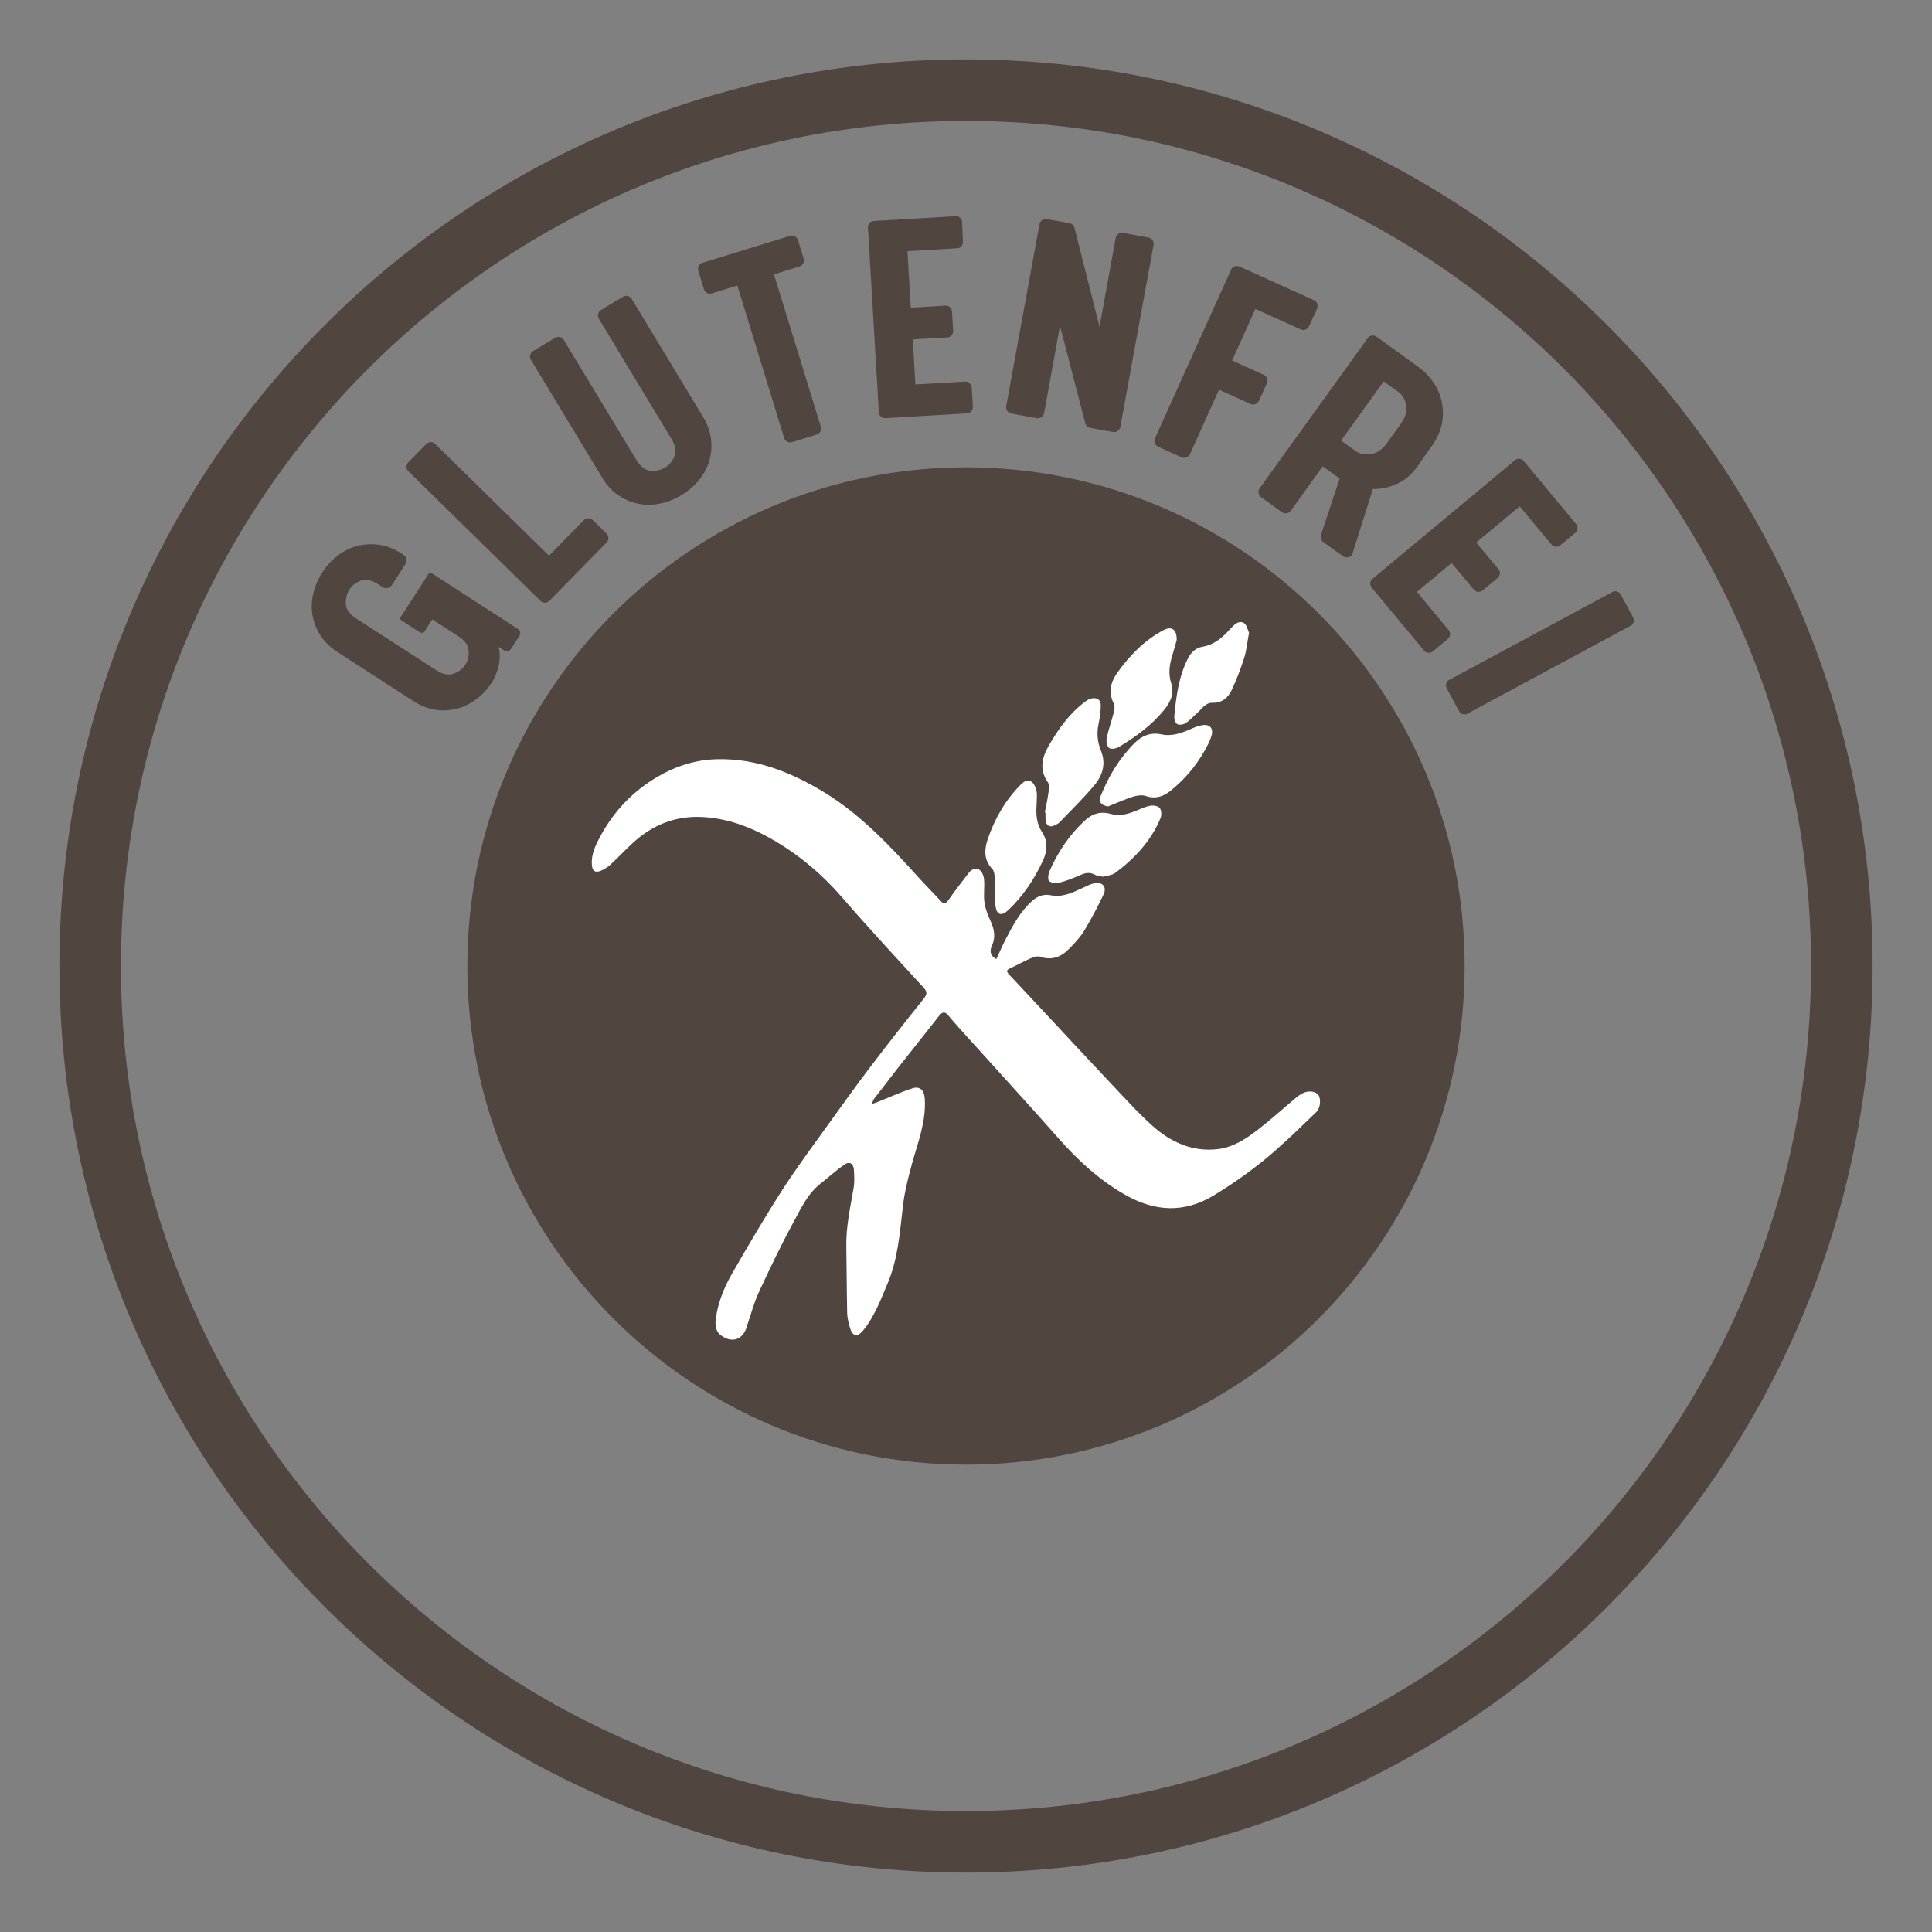
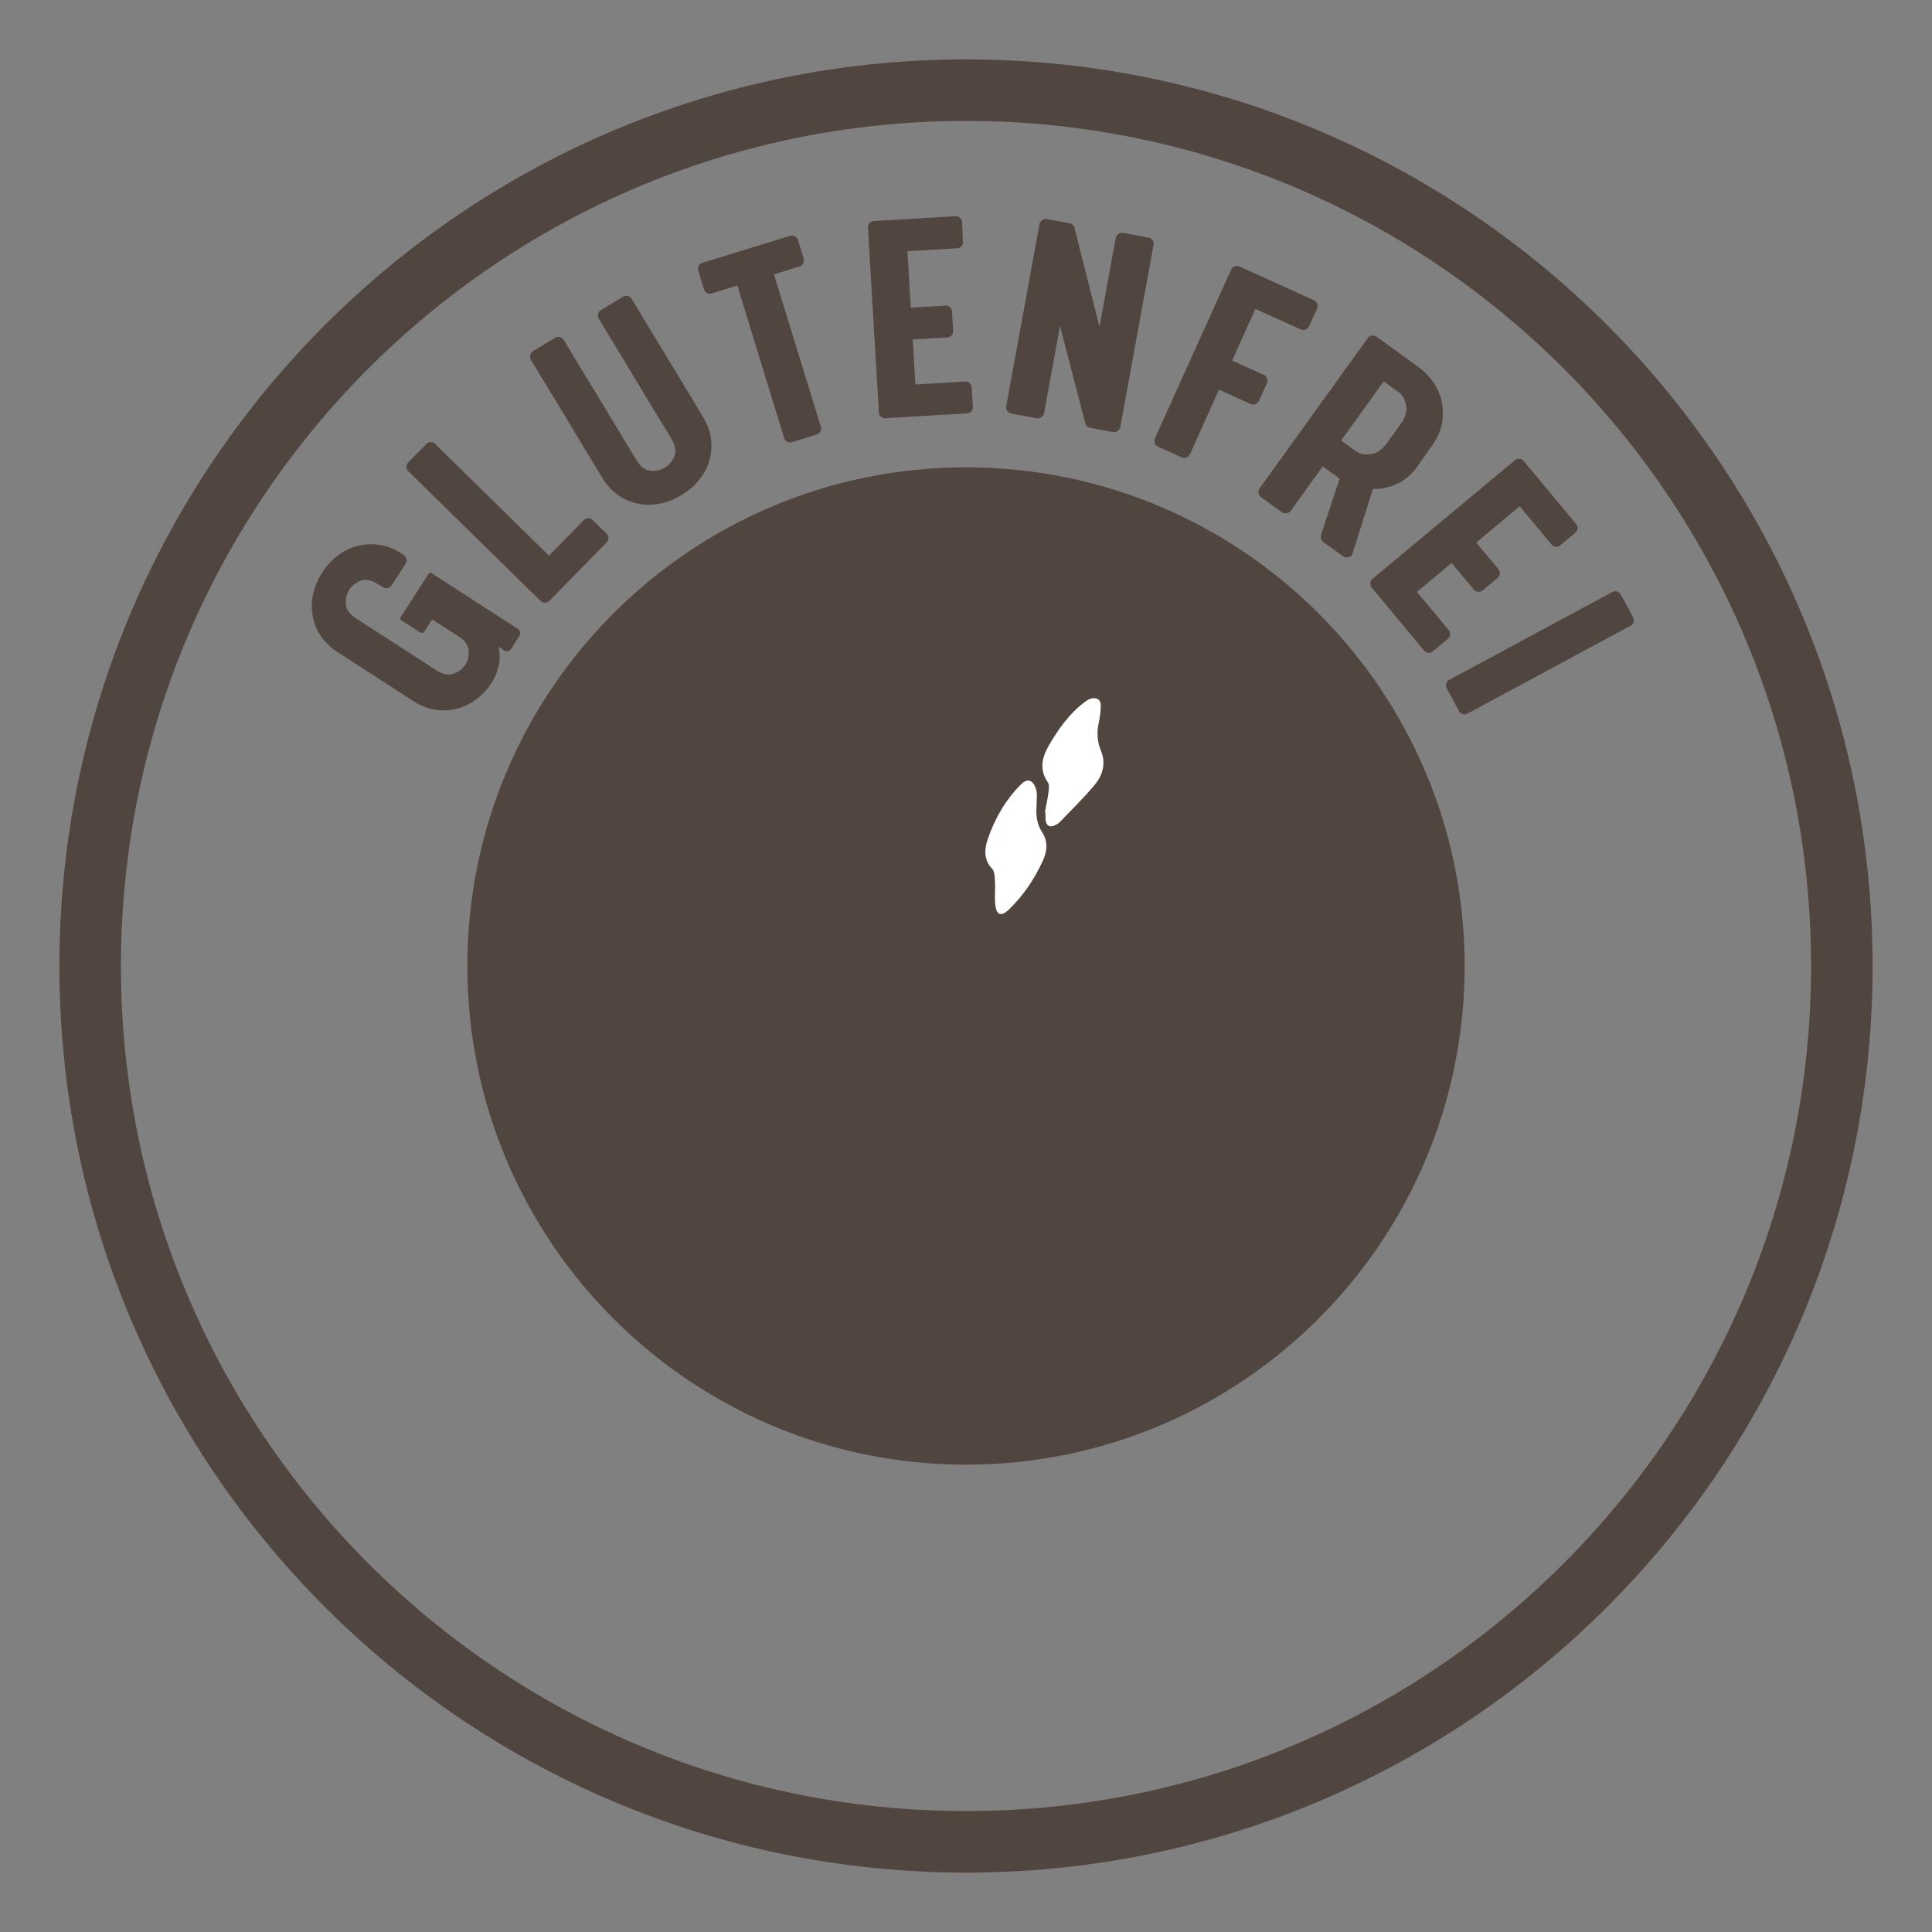
<svg xmlns="http://www.w3.org/2000/svg" version="1.1" id="Ebene_1" x="0px" y="0px" viewBox="0 0 200 200" style="enable-background:new 0 0 200 200;" xml:space="preserve">
  <rect x="0" y="0" width="200" height="200" fill="#808080" stroke="none" />
  <style type="text/css">
	.st0{display:none;}
	.st1{display:inline;fill:#514540;}
	.st2{display:inline;fill:#FFFFFF;}
	.st3{fill:#514540;}
	.st4{fill:#FFFFFF;}
</style>
  <g class="st0">
    <path class="st1" d="M100,151.62c28.51,0,51.62-23.11,51.62-51.62c0-28.51-23.11-51.62-51.62-51.62   c-28.51,0-51.62,23.11-51.62,51.62C48.38,128.51,71.49,151.62,100,151.62L100,151.62z" />
    <path class="st2" d="M74.47,75.62c0-0.5,0-0.89,0-1.33c7.76,0,15.47,0,23.24,0c0,0.42,0,0.81,0,1.32   c-1.72,0.32-3.48,0.66-5.33,1.01c4.23,12.22,8.44,24.36,12.64,36.5c0.07,0.01,0.13,0.02,0.2,0.03c4.28-12.1,8.56-24.2,12.9-36.44   c-1.13-0.23-2.19-0.45-3.26-0.65c-0.42-0.08-0.85-0.15-1.27-0.23c-1.14-0.22-1.14-0.22-0.93-1.52c4.23,0,8.47,0,12.7,0   c0.29,1.26,0.28,1.28-0.9,1.59c-0.95,0.25-1.89,0.54-2.84,0.74c-0.55,0.12-0.8,0.41-0.98,0.93c-4.55,12.62-9.11,25.24-13.67,37.86   c-1.56,4.32-3.13,8.64-4.66,12.97c-0.21,0.59-0.48,0.82-1.12,0.78c-0.92-0.06-1.84-0.06-2.76,0c-0.63,0.04-0.91-0.19-1.12-0.78   c-1.36-3.94-2.76-7.86-4.15-11.79c-4.63-13.08-9.25-26.17-13.9-39.24c-0.12-0.35-0.55-0.72-0.92-0.82   C77.1,76.19,75.8,75.93,74.47,75.62L74.47,75.62z" />
    <path class="st1" d="M67.79,44.78l-8.81-10.13c-0.12-0.13-0.26-0.23-0.42-0.28c-0.16-0.05-0.31-0.04-0.47,0.05l-2.3,1.25   c-0.16,0.08-0.26,0.21-0.32,0.38c-0.06,0.17-0.04,0.33,0.04,0.49L68.5,51.33c0.12,0.13,0.26,0.23,0.42,0.28   c0.15,0.05,0.31,0.04,0.46-0.05l3.25-1.78c0.15-0.08,0.25-0.21,0.29-0.37c0.04-0.16,0.03-0.33-0.01-0.5L67.5,30   c-0.08-0.15-0.21-0.25-0.39-0.3c-0.17-0.04-0.34-0.02-0.49,0.06l-2.3,1.25c-0.16,0.08-0.25,0.21-0.29,0.37   c-0.04,0.16-0.04,0.33,0.01,0.5L67.79,44.78L67.79,44.78z M79.28,45.95c0.05,0.17,0.16,0.29,0.32,0.37   c0.16,0.08,0.33,0.09,0.5,0.04l8.1-2.49c0.17-0.05,0.29-0.16,0.37-0.32c0.08-0.16,0.09-0.33,0.04-0.5l-0.58-1.9   c-0.05-0.17-0.16-0.3-0.31-0.39c-0.15-0.09-0.32-0.11-0.49-0.06l-4.94,1.51l-1.37-4.46l3.45-1.06c0.17-0.05,0.29-0.16,0.37-0.32   c0.08-0.16,0.09-0.33,0.04-0.5l-0.58-1.9c-0.05-0.17-0.16-0.3-0.31-0.39c-0.15-0.09-0.32-0.11-0.49-0.06l-3.45,1.06l-1.72-5.6   l4.94-1.51c0.17-0.05,0.29-0.16,0.37-0.32c0.08-0.16,0.09-0.33,0.04-0.5L83,24.76c-0.05-0.17-0.16-0.3-0.31-0.39   c-0.15-0.09-0.32-0.11-0.49-0.06l-8.1,2.49c-0.17,0.05-0.3,0.16-0.39,0.31c-0.09,0.16-0.11,0.32-0.06,0.49L79.28,45.95L79.28,45.95   z M103.34,41.91l-0.48-10.42c-0.02-0.04-0.05-0.09-0.09-0.13c-0.04-0.04-0.07-0.06-0.12-0.06l-5.32,0.25   c-0.18,0.01-0.26,0.09-0.25,0.24l0.11,2.35c0.02,0.07,0.07,0.13,0.13,0.19c0.06,0.06,0.11,0.09,0.15,0.09l1.55-0.07l0.15,3.21   c0.04,0.79-0.16,1.37-0.58,1.73c-0.43,0.36-0.89,0.56-1.4,0.58c-0.51,0.02-0.99-0.12-1.46-0.45c-0.47-0.32-0.72-0.88-0.76-1.67   l-0.46-9.89c-0.04-0.79,0.16-1.37,0.6-1.72c0.44-0.35,0.91-0.54,1.42-0.56c0.51-0.02,0.99,0.12,1.45,0.43   c0.46,0.31,0.7,0.86,0.74,1.66l0.03,0.6c0.01,0.18,0.08,0.33,0.22,0.45c0.14,0.13,0.3,0.19,0.47,0.18l2.65-0.12   c0.18-0.01,0.33-0.08,0.45-0.22c0.13-0.14,0.19-0.3,0.18-0.47l-0.02-0.36c-0.04-0.82-0.23-1.56-0.57-2.24   c-0.34-0.68-0.79-1.27-1.36-1.76c-0.56-0.49-1.22-0.87-1.97-1.12c-0.75-0.25-1.56-0.36-2.42-0.32c-0.88,0.04-1.69,0.22-2.43,0.54   c-0.74,0.32-1.36,0.75-1.88,1.3c-0.52,0.54-0.91,1.17-1.17,1.88c-0.27,0.71-0.38,1.47-0.34,2.29l0.44,9.46   c0.04,0.82,0.22,1.56,0.55,2.24c0.33,0.68,0.78,1.27,1.34,1.76c0.56,0.49,1.23,0.87,1.99,1.12c0.76,0.25,1.59,0.36,2.47,0.32   c0.51-0.02,1.08-0.16,1.7-0.41c0.63-0.25,1.17-0.64,1.64-1.17l0.03,0.73c0,0.11,0.06,0.21,0.16,0.31c0.1,0.09,0.21,0.14,0.32,0.13   l1.69-0.08c0.13-0.01,0.25-0.06,0.34-0.16c0.09-0.1,0.14-0.21,0.13-0.32L103.34,41.91L103.34,41.91z M115.72,38.98l-3.21-0.81   l3.6-7.49L115.72,38.98L115.72,38.98z M115.88,23.99c-0.17-0.04-0.33-0.02-0.46,0.07c-0.14,0.09-0.25,0.22-0.33,0.38l-8.87,17.57   c-0.04,0.17-0.02,0.33,0.08,0.48c0.1,0.15,0.23,0.25,0.4,0.29l2.54,0.64c0.17,0.04,0.32,0.02,0.46-0.07   c0.14-0.09,0.25-0.22,0.33-0.38l0.9-1.82l4.75,1.2l-0.07,2.03c0,0.18,0.04,0.35,0.12,0.49c0.08,0.14,0.2,0.24,0.37,0.28l2.54,0.64   c0.17,0.04,0.34,0.02,0.49-0.06c0.16-0.08,0.26-0.21,0.3-0.38l0.53-19.67c0-0.18-0.04-0.35-0.12-0.49   c-0.08-0.14-0.2-0.24-0.37-0.28L115.88,23.99L115.88,23.99z M134.34,30.91c0.02-0.14,0.01-0.28-0.04-0.42   c-0.05-0.14-0.15-0.25-0.31-0.33l-2.08-1.1c-0.16-0.08-0.32-0.1-0.49-0.06c-0.17,0.05-0.3,0.15-0.38,0.3l-8.98,16.98   c-0.08,0.16-0.09,0.32-0.03,0.49c0.06,0.17,0.17,0.29,0.32,0.38l2.34,1.24c0.16,0.08,0.32,0.1,0.49,0.06   c0.17-0.05,0.3-0.15,0.38-0.3l4.3-8.14l-0.53,10.28c-0.02,0.14-0.01,0.28,0.04,0.42c0.05,0.14,0.15,0.25,0.31,0.33l2.08,1.1   c0.16,0.08,0.32,0.1,0.49,0.06c0.17-0.05,0.3-0.15,0.38-0.3l8.98-16.98c0.08-0.16,0.09-0.32,0.03-0.49   c-0.06-0.17-0.17-0.3-0.32-0.38l-2.34-1.24c-0.16-0.08-0.32-0.1-0.49-0.06c-0.17,0.05-0.3,0.15-0.38,0.3l-4.38,8.28L134.34,30.91   L134.34,30.91z" />
    <path class="st1" d="M193.85,100c0-51.83-42.02-93.85-93.85-93.85C48.17,6.15,6.15,48.17,6.15,100c0,51.83,42.02,93.85,93.85,93.85   C151.83,193.85,193.85,151.83,193.85,100L193.85,100z M187.48,100c0,48.32-39.17,87.48-87.48,87.48   c-48.32,0-87.48-39.17-87.48-87.48c0-48.32,39.17-87.48,87.48-87.48C148.32,12.52,187.48,51.68,187.48,100L187.48,100z" />
  </g>
  <g class="st0">
    <path class="st1" d="M49.7,71.22c0.08-0.16,0.08-0.32,0.01-0.49c-0.07-0.17-0.18-0.29-0.34-0.36l-1.78-0.85   c-0.16-0.08-0.32-0.09-0.49-0.04c-0.17,0.05-0.29,0.16-0.37,0.32l-2.21,4.64l-14.84-7.08c-0.16-0.08-0.32-0.08-0.49-0.01   c-0.17,0.07-0.29,0.18-0.36,0.34l-1.13,2.38c-0.08,0.16-0.09,0.32-0.03,0.49c0.05,0.17,0.16,0.29,0.32,0.37l17.25,8.23   c0.16,0.08,0.32,0.08,0.49,0.01c0.17-0.07,0.29-0.18,0.36-0.34L49.7,71.22L49.7,71.22z M51.86,58.51l-2.12,2.53l-5.16-6.47   L51.86,58.51L51.86,58.51z M38.5,51.88c-0.11,0.14-0.16,0.28-0.14,0.44c0.02,0.16,0.09,0.32,0.19,0.46l11.9,15.55   c0.14,0.11,0.29,0.16,0.47,0.13c0.18-0.02,0.32-0.1,0.43-0.24l1.67-2c0.11-0.13,0.16-0.28,0.14-0.44   c-0.02-0.16-0.09-0.32-0.19-0.46l-1.24-1.6L54.87,60l1.79,0.94c0.16,0.08,0.33,0.12,0.49,0.11c0.16-0.01,0.3-0.08,0.41-0.21l1.67-2   c0.11-0.13,0.17-0.29,0.16-0.47c-0.01-0.18-0.08-0.32-0.21-0.44l-17.4-8.99c-0.16-0.08-0.33-0.12-0.49-0.11   c-0.16,0.01-0.3,0.08-0.41,0.21L38.5,51.88L38.5,51.88z M67.99,51.33c0.16,0.1,0.31,0.18,0.46,0.22c0.15,0.04,0.3,0.01,0.44-0.09   l2.38-1.71c0.14-0.1,0.23-0.24,0.27-0.42c0.04-0.17,0-0.33-0.1-0.48l-9.83-6.53l-1.57-8.81c-0.1-0.14-0.24-0.22-0.42-0.25   c-0.18-0.02-0.34,0.02-0.48,0.12l-2.46,1.77c-0.14,0.1-0.22,0.23-0.23,0.39c-0.01,0.16,0.01,0.32,0.06,0.51l1.57,8.81l-4.7-6.56   c-0.1-0.14-0.24-0.22-0.42-0.25c-0.18-0.02-0.34,0.02-0.48,0.12l-2.14,1.54c-0.14,0.1-0.23,0.24-0.27,0.42   c-0.04,0.18,0,0.33,0.1,0.48l11.14,15.53c0.1,0.14,0.24,0.23,0.42,0.25c0.18,0.02,0.34-0.02,0.48-0.12l2.14-1.54   c0.14-0.1,0.23-0.24,0.27-0.42c0.04-0.17,0-0.33-0.1-0.48l-1.63-2.28l-0.84-4.22L67.99,51.33L67.99,51.33z M76.26,46.92   c0.06,0.16,0.18,0.28,0.35,0.34c0.17,0.06,0.33,0.06,0.5,0l2.45-0.97c0.16-0.06,0.28-0.18,0.36-0.34c0.08-0.16,0.08-0.32,0.02-0.49   l-6.05-15.29l2.57-1.02c0.16-0.06,0.28-0.18,0.34-0.35c0.06-0.17,0.06-0.33,0-0.5l-0.73-1.84c-0.06-0.16-0.18-0.28-0.34-0.36   c-0.16-0.08-0.32-0.08-0.49-0.02l-8.82,3.49c-0.16,0.06-0.28,0.18-0.34,0.35c-0.06,0.17-0.06,0.33,0,0.5l0.73,1.84   c0.06,0.16,0.18,0.28,0.34,0.36c0.16,0.08,0.32,0.08,0.49,0.02l2.57-1.02L76.26,46.92L76.26,46.92z M89.28,40.01   c-0.49-0.26-0.79-0.8-0.9-1.6l-1.34-9.73c-0.11-0.8,0.03-1.4,0.43-1.79c0.4-0.39,0.85-0.62,1.35-0.69c0.5-0.07,1,0.03,1.49,0.29   c0.49,0.26,0.79,0.8,0.9,1.6l1.34,9.73c0.11,0.81-0.03,1.4-0.43,1.79c-0.4,0.39-0.85,0.62-1.35,0.69   C90.27,40.37,89.77,40.27,89.28,40.01L89.28,40.01z M86.01,23.7c-0.7,0.39-1.28,0.87-1.74,1.46c-0.46,0.59-0.79,1.24-0.99,1.97   c-0.2,0.73-0.24,1.49-0.13,2.3l1.29,9.33c0.11,0.81,0.36,1.53,0.75,2.17c0.39,0.65,0.88,1.19,1.49,1.62   c0.6,0.44,1.29,0.75,2.07,0.93c0.78,0.18,1.6,0.21,2.47,0.09c0.87-0.12,1.66-0.37,2.36-0.76c0.7-0.38,1.28-0.87,1.74-1.46   c0.46-0.58,0.79-1.24,0.99-1.97c0.2-0.73,0.24-1.49,0.13-2.3l-1.29-9.33c-0.11-0.8-0.36-1.53-0.75-2.17   c-0.39-0.64-0.88-1.19-1.49-1.62c-0.6-0.44-1.3-0.75-2.07-0.93c-0.78-0.18-1.6-0.21-2.47-0.09C87.5,23.06,86.72,23.31,86.01,23.7   L86.01,23.7z M101.03,39.71c0.29,0.77,0.69,1.41,1.23,1.93c0.53,0.52,1.14,0.91,1.82,1.18c0.68,0.27,1.38,0.44,2.1,0.51   c0.76,0.08,1.52,0.06,2.28-0.07c0.75-0.12,1.43-0.38,2.05-0.77c0.61-0.39,1.13-0.93,1.56-1.63c0.42-0.7,0.69-1.58,0.8-2.65   c0.09-0.92,0.03-1.71-0.19-2.37c-0.22-0.66-0.54-1.25-0.95-1.75c-0.41-0.51-0.89-0.95-1.42-1.32c-0.54-0.37-1.06-0.72-1.58-1.04   c-0.43-0.29-0.85-0.56-1.24-0.82c-0.39-0.26-0.73-0.54-1.02-0.85c-0.29-0.31-0.51-0.64-0.66-1.01c-0.15-0.37-0.2-0.79-0.15-1.27   c0.05-0.52,0.22-0.99,0.51-1.41c0.28-0.41,0.78-0.58,1.48-0.51c0.35,0.04,0.63,0.14,0.85,0.3c0.21,0.17,0.38,0.37,0.48,0.61   c0.11,0.24,0.18,0.5,0.22,0.78c0.04,0.28,0.05,0.55,0.05,0.82c0,0.18,0.06,0.33,0.17,0.46c0.11,0.13,0.25,0.21,0.42,0.23l2.62,0.27   c0.17,0.02,0.34-0.03,0.49-0.13c0.15-0.11,0.24-0.25,0.26-0.42c0.02-0.46-0.01-1.02-0.09-1.68c-0.09-0.66-0.31-1.31-0.66-1.94   c-0.36-0.63-0.88-1.19-1.57-1.67c-0.69-0.48-1.64-0.78-2.84-0.9c-1.22-0.13-2.23-0.05-3.02,0.22c-0.79,0.27-1.42,0.66-1.89,1.16   c-0.47,0.5-0.81,1.08-1.02,1.72c-0.21,0.64-0.35,1.28-0.41,1.91c-0.1,0.94-0.02,1.76,0.23,2.46c0.25,0.7,0.6,1.32,1.05,1.86   c0.45,0.54,0.97,1.02,1.56,1.42c0.59,0.4,1.16,0.79,1.72,1.15c0.87,0.53,1.55,1.06,2.04,1.6c0.49,0.54,0.69,1.23,0.6,2.08   c-0.01,0.07-0.03,0.21-0.08,0.44c-0.05,0.23-0.14,0.46-0.29,0.7c-0.15,0.24-0.37,0.44-0.66,0.6c-0.29,0.16-0.69,0.21-1.19,0.16   c-0.52-0.05-0.93-0.17-1.21-0.36c-0.28-0.18-0.48-0.41-0.61-0.68c-0.13-0.27-0.2-0.55-0.21-0.85c-0.01-0.3-0.01-0.58,0.02-0.84   c0-0.18-0.06-0.33-0.17-0.46c-0.11-0.13-0.25-0.21-0.42-0.23l-2.62-0.27c-0.18-0.02-0.34,0.03-0.49,0.13   c-0.15,0.11-0.24,0.25-0.26,0.42C100.64,38.02,100.75,38.94,101.03,39.71L101.03,39.71z M115.15,44.06   c-0.06,0.17-0.05,0.33,0.04,0.49c0.08,0.16,0.21,0.27,0.37,0.33l7.94,2.86c0.16,0.06,0.33,0.05,0.49-0.04   c0.16-0.08,0.27-0.21,0.33-0.37l0.67-1.86c0.06-0.17,0.05-0.33-0.01-0.5c-0.07-0.16-0.19-0.28-0.35-0.34l-4.84-1.74l1.57-4.37   l3.38,1.22c0.16,0.06,0.33,0.05,0.49-0.04c0.16-0.08,0.27-0.21,0.33-0.37l0.67-1.86c0.06-0.17,0.05-0.33-0.01-0.5   c-0.07-0.16-0.19-0.28-0.35-0.34l-3.38-1.22l1.98-5.49l4.84,1.74c0.17,0.06,0.33,0.05,0.49-0.04c0.16-0.08,0.27-0.21,0.33-0.37   l0.67-1.86c0.06-0.17,0.05-0.33-0.01-0.5c-0.07-0.16-0.19-0.28-0.35-0.34l-7.94-2.86c-0.17-0.06-0.33-0.05-0.5,0.01   c-0.16,0.07-0.28,0.19-0.34,0.35L115.15,44.06L115.15,44.06z M134.75,45.04l2.97,2.02c0.15,0.1,0.3,0.13,0.48,0.09   c0.17-0.04,0.31-0.13,0.41-0.28l1.11-1.64c0.1-0.15,0.13-0.31,0.11-0.48c-0.03-0.18-0.11-0.31-0.26-0.41l-2.97-2.02l3.27-4.83   l4.25,2.89c0.15,0.1,0.3,0.13,0.48,0.09c0.17-0.04,0.31-0.13,0.41-0.28l1.11-1.64c0.1-0.15,0.13-0.31,0.11-0.48   c-0.03-0.18-0.11-0.31-0.26-0.41l-6.98-4.74c-0.15-0.1-0.31-0.13-0.48-0.11c-0.18,0.03-0.31,0.11-0.41,0.26l-10.73,15.81   c-0.1,0.15-0.13,0.31-0.09,0.48c0.04,0.17,0.13,0.31,0.28,0.41l2.18,1.48c0.15,0.1,0.31,0.14,0.48,0.11   c0.18-0.03,0.31-0.11,0.41-0.26L134.75,45.04L134.75,45.04z M155.51,54.38c0.66-0.64,1.13-1.34,1.4-2.08   c0.27-0.74,0.4-1.48,0.37-2.22c-0.03-0.74-0.2-1.45-0.52-2.14c-0.32-0.69-0.74-1.31-1.28-1.86l-3.66-3.75   c-0.12-0.13-0.27-0.19-0.45-0.2c-0.18-0.01-0.32,0.04-0.43,0.15l-13.71,13.36c-0.11,0.11-0.17,0.25-0.17,0.44   c0,0.19,0.06,0.34,0.18,0.47l1.84,1.89c0.12,0.13,0.28,0.19,0.46,0.19c0.19,0,0.33-0.05,0.44-0.16l4.06-3.95l1.49,1.53l-2.82,5.23   c-0.06,0.15-0.11,0.31-0.13,0.48c-0.03,0.16,0.03,0.31,0.17,0.46l1.72,1.77c0.12,0.13,0.28,0.19,0.48,0.2   c0.19,0.01,0.35-0.04,0.46-0.15l3.3-6.34c0.84,0.17,1.68,0.14,2.54-0.08c0.86-0.22,1.66-0.69,2.4-1.41L155.51,54.38L155.51,54.38z    M151.76,46.99l1.31,1.35c0.35,0.36,0.53,0.85,0.54,1.47c0.01,0.62-0.29,1.22-0.89,1.81l-1.72,1.68c-0.6,0.58-1.21,0.87-1.84,0.85   c-0.63-0.02-1.12-0.21-1.47-0.57l-1.31-1.35L151.76,46.99L151.76,46.99z M147.28,66.68c-0.15,0.09-0.25,0.22-0.29,0.39   c-0.04,0.17-0.01,0.34,0.07,0.49l4.21,7.31c0.09,0.15,0.22,0.25,0.39,0.29c0.17,0.04,0.34,0.01,0.49-0.07l1.71-0.99   c0.15-0.09,0.25-0.22,0.31-0.39c0.05-0.17,0.04-0.33-0.05-0.48l-2.57-4.45l4.02-2.32l1.79,3.11c0.09,0.15,0.22,0.25,0.39,0.29   c0.17,0.04,0.34,0.01,0.49-0.07l1.71-0.99c0.15-0.09,0.25-0.22,0.31-0.39c0.05-0.17,0.04-0.33-0.05-0.48l-1.79-3.11l5.05-2.91   l2.57,4.45c0.09,0.15,0.22,0.25,0.39,0.29c0.17,0.04,0.34,0.01,0.49-0.07l1.71-0.99c0.15-0.09,0.25-0.22,0.31-0.39   c0.05-0.17,0.04-0.33-0.05-0.48l-4.22-7.31c-0.09-0.15-0.22-0.25-0.39-0.31c-0.17-0.05-0.33-0.04-0.48,0.05L147.28,66.68   L147.28,66.68z M172.78,75.79c0.17-0.06,0.29-0.17,0.36-0.33c0.07-0.16,0.08-0.33,0.02-0.5l-0.85-2.49   c-0.06-0.17-0.16-0.29-0.32-0.38c-0.16-0.09-0.32-0.1-0.48-0.04l-18.09,6.17c-0.17,0.06-0.29,0.17-0.36,0.33   c-0.07,0.16-0.08,0.33-0.02,0.49l0.85,2.49c0.06,0.17,0.16,0.29,0.32,0.38c0.16,0.09,0.32,0.1,0.48,0.04L172.78,75.79L172.78,75.79   z" />
    <path class="st1" d="M193.85,100c0-51.83-42.02-93.85-93.85-93.85C48.17,6.15,6.15,48.17,6.15,100s42.02,93.85,93.85,93.85   C151.83,193.85,193.85,151.83,193.85,100L193.85,100z M186.95,90.55l-66.08,17.71c-0.06-6.33-0.84-12.63-2.41-18.77l-4.2-16.39   c-0.58-2.26-0.11-4.61,1.05-6.64c0.33-0.58,0.5-1.25,0.45-1.98c-0.12-1.88-1.78-3.29-3.66-3.29H86.99c-1.88,0-3.54,1.41-3.66,3.29   c-0.05,0.72,0.12,1.4,0.45,1.98c1.16,2.03,1.63,4.38,1.05,6.64l-4.2,16.39c-1.63,6.36-2.45,12.9-2.45,19.46v10.75l-58.18,15.59   c-4.77-10.8-7.47-22.72-7.47-35.29c0-48.32,39.17-87.48,87.48-87.48C145.12,12.52,182.24,46.68,186.95,90.55L186.95,90.55z    M114.26,142.26c0,2.07-1.68,3.75-3.75,3.75H88.58c-2.07,0-3.75-1.68-3.75-3.75v-17.07l29.44-7.89V142.26L114.26,142.26z    M84.83,117.92v-8.96c0-2.51,0.16-5.02,0.43-7.52c0.34,0.23,0.68,0.48,1.05,0.77c1.6,1.23,3.6,2.76,7.38,2.76   c3.78,0,5.77-1.53,7.38-2.76c1.36-1.04,2.26-1.73,4.34-1.73c2.09,0,2.98,0.69,4.34,1.73c1.11,0.85,2.43,1.84,4.38,2.37   c0.09,1.46,0.14,2.92,0.14,4.38v1.07L84.83,117.92L84.83,117.92z M187.37,97.72c0.02,0.77,0.12,1.51,0.12,2.28   c0,48.32-39.17,87.48-87.48,87.48c-33.2,0-62.08-18.5-76.9-45.75l55.08-14.76v15.28c0,5.75,4.66,10.4,10.4,10.4h21.94   c5.75,0,10.4-4.66,10.4-10.4v-26.74L187.37,97.72L187.37,97.72z" />
  </g>
  <g>
    <path class="st3" d="M100,151.62c28.51,0,51.62-23.11,51.62-51.62c0-28.51-23.11-51.62-51.62-51.62   c-28.51,0-51.62,23.11-51.62,51.62C48.38,128.51,71.49,151.62,100,151.62L100,151.62z" />
-     <path class="st4" d="M103.14,99.28c0.33-0.7,0.62-1.38,0.96-2.04c0.75-1.45,1.52-2.88,2.76-3.99c0.56-0.5,1.21-0.71,1.87-0.58   c1.24,0.25,2.28-0.25,3.34-0.75c0.4-0.19,0.82-0.41,1.25-0.49c0.82-0.15,1.28,0.39,0.92,1.16c-0.61,1.3-1.29,2.57-2.03,3.8   c-0.41,0.67-0.97,1.25-1.52,1.81c-0.83,0.87-1.81,1.25-3.01,0.84c-0.28-0.1-0.68,0.03-0.98,0.16c-0.68,0.29-1.32,0.66-1.99,0.97   c-0.57,0.26-0.6,0.34-0.15,0.82c1.26,1.35,2.53,2.7,3.79,4.05c2.13,2.28,4.24,4.57,6.38,6.83c1.5,1.58,2.96,3.22,4.57,4.67   c1.9,1.71,4.16,2.72,6.75,2.42c1.57-0.18,2.93-1.05,4.17-2.02c1.37-1.06,2.66-2.23,3.99-3.34c0.2-0.17,0.43-0.32,0.67-0.44   c0.59-0.29,1.3-0.2,1.59,0.18c0.29,0.39,0.23,1.35-0.19,1.76c-1.38,1.34-2.77,2.69-4.21,3.96c-1.99,1.76-4.13,3.29-6.39,4.67   c-3.14,1.91-6.21,1.69-9.3-0.1c-2.58-1.49-4.75-3.47-6.74-5.72c-3.15-3.57-6.36-7.07-9.55-10.61c-0.64-0.71-1.29-1.41-1.89-2.15   c-0.36-0.44-0.62-0.45-0.97-0.01c-1.41,1.8-2.84,3.59-4.26,5.39c-0.82,1.05-1.63,2.1-2.44,3.16c-0.11,0.14-0.2,0.3-0.24,0.58   c0.19-0.06,0.39-0.12,0.58-0.2c1.2-0.47,2.37-1.02,3.59-1.41c0.78-0.25,1.22,0.22,1.27,1.06c0.16,2.36-0.7,4.5-1.31,6.71   c-0.4,1.45-0.78,2.93-0.95,4.42c-0.32,2.74-0.51,5.51-1.61,8.07c-0.72,1.69-1.36,3.44-2.56,4.87c-0.54,0.64-1.04,0.54-1.29-0.27   c-0.15-0.5-0.29-1.03-0.31-1.54c-0.05-2.32-0.05-4.63-0.09-6.95c-0.04-2.06,0.42-4.05,0.76-6.07c0.1-0.59,0.06-1.22,0.03-1.83   c-0.04-0.68-0.45-0.95-0.99-0.57c-0.88,0.61-1.67,1.34-2.51,2c-1.31,1.04-2,2.56-2.77,3.98c-1.29,2.37-2.45,4.81-3.59,7.26   c-0.49,1.06-0.78,2.21-1.17,3.32c-0.02,0.06-0.03,0.12-0.05,0.18c-0.39,1.37-1.52,1.79-2.67,0.95c-0.61-0.45-0.64-1.14-0.54-1.83   c0.24-1.63,0.85-3.14,1.65-4.54c1.71-2.97,3.44-5.93,5.29-8.8c1.55-2.4,3.27-4.69,4.93-7.01c1.34-1.86,2.67-3.72,4.06-5.55   c1.83-2.4,3.69-4.78,5.58-7.13c0.37-0.47,0.38-0.72-0.01-1.15c-2.85-3.11-5.72-6.2-8.48-9.39c-1.97-2.27-4.21-4.18-6.75-5.7   c-2.36-1.41-4.86-2.42-7.62-2.57c-2.77-0.16-5.18,0.78-7.25,2.68c-0.78,0.71-1.5,1.5-2.28,2.21c-0.31,0.29-0.69,0.54-1.08,0.69   c-0.57,0.22-0.84-0.03-0.88-0.65c-0.08-1.16,0.44-2.14,0.96-3.09c1.39-2.53,3.34-4.53,5.77-5.97c1.95-1.15,4.06-1.83,6.35-1.86   c3.94-0.06,7.44,1.31,10.77,3.31c3.95,2.36,7.05,5.71,10.12,9.1c0.7,0.77,1.44,1.5,2.14,2.27c0.38,0.41,0.57,0.24,0.84-0.15   c0.66-0.95,1.38-1.87,2.09-2.79c0.29-0.37,0.74-0.53,1.09-0.28c0.26,0.19,0.44,0.64,0.47,0.99c0.07,0.79-0.07,1.61,0.04,2.39   c0.09,0.65,0.35,1.29,0.62,1.89c0.4,0.87,0.57,1.7,0.14,2.6C102.43,98.47,102.51,98.95,103.14,99.28L103.14,99.28z" />
-     <path class="st4" d="M114.2,90.76c-0.35-0.08-0.65-0.09-0.89-0.22c-0.51-0.28-0.96-0.18-1.46,0.04c-0.71,0.31-1.44,0.6-2.18,0.8   c-0.34,0.09-0.83,0.03-1.07-0.18c-0.16-0.14-0.09-0.72,0.05-1.03c0.89-2.03,2.11-3.84,3.75-5.31c0.74-0.66,1.59-0.89,2.56-0.61   c0.9,0.26,1.77,0.04,2.62-0.31c0.49-0.2,0.98-0.44,1.5-0.53c0.32-0.06,0.8,0.02,0.98,0.24c0.18,0.22,0.2,0.74,0.08,1.04   c-0.99,2.37-2.67,4.16-4.66,5.65C115.13,90.61,114.6,90.64,114.2,90.76L114.2,90.76z" />
-     <path class="st4" d="M121.81,66.26c-0.1,0.33-0.25,0.94-0.44,1.54c-0.31,0.98-0.45,1.94-0.12,2.96c0.33,1.01-0.07,1.9-0.7,2.68   c-1.31,1.63-2.97,2.82-4.71,3.88c-0.28,0.17-0.79,0.27-1.01,0.12c-0.22-0.15-0.34-0.68-0.27-1c0.17-0.86,0.48-1.69,0.7-2.55   c0.08-0.33,0.18-0.76,0.05-1.03c-0.6-1.17-0.35-2.23,0.34-3.2c1.31-1.83,2.85-3.42,4.84-4.45   C121.29,64.81,121.83,65.14,121.81,66.26L121.81,66.26z" />
    <path class="st4" d="M107.31,83.27c-0.08,1.02-0.02,2,0.58,2.9c0.62,0.94,0.51,1.98,0.06,2.95c-0.89,1.91-2.04,3.64-3.56,5.08   c-0.71,0.67-1.2,0.55-1.34-0.41c-0.12-0.82,0-1.67-0.05-2.5c-0.03-0.46-0.02-1.07-0.29-1.35c-0.91-0.95-0.8-2.05-0.46-3.07   c0.73-2.14,1.84-4.07,3.44-5.67c0.32-0.32,0.72-0.55,1.09-0.28c0.27,0.2,0.45,0.62,0.52,0.97   C107.38,82.33,107.31,82.81,107.31,83.27L107.31,83.27z" />
-     <path class="st4" d="M114.71,83.48c-0.7-0.1-1.01-0.47-0.78-1.05c0.83-2.09,1.97-3.97,3.55-5.54c0.76-0.75,1.65-1.1,2.74-0.87   c1.15,0.25,2.21-0.17,3.25-0.64c0.32-0.14,0.65-0.25,0.99-0.31c0.77-0.13,1.19,0.33,0.95,1.11c-0.16,0.53-0.43,1.04-0.71,1.53   c-0.93,1.64-2.12,3.04-3.58,4.19c-0.75,0.59-1.55,0.83-2.52,0.5c-0.41-0.14-0.96-0.04-1.4,0.1   C116.36,82.77,115.54,83.15,114.71,83.48L114.71,83.48z" />
    <path class="st4" d="M108.16,84.1c0.14-0.72,0.3-1.43,0.39-2.16c0.04-0.32,0.08-0.73-0.08-0.96c-0.89-1.28-0.62-2.53,0.07-3.74   c1.01-1.77,2.18-3.41,3.83-4.63c0.18-0.13,0.39-0.25,0.6-0.3c0.6-0.14,1,0.14,0.98,0.76c-0.01,0.63-0.1,1.26-0.23,1.87   c-0.2,0.96-0.12,1.87,0.25,2.78c0.54,1.31,0.18,2.54-0.66,3.54c-1.13,1.35-2.39,2.58-3.61,3.85c-0.11,0.12-0.26,0.2-0.41,0.28   c-0.63,0.34-1.03,0.1-1.06-0.64c-0.01-0.21,0-0.42,0-0.63C108.21,84.12,108.19,84.11,108.16,84.1L108.16,84.1z" />
-     <path class="st4" d="M129.3,65.5c-0.18,0.95-0.25,1.8-0.5,2.59c-0.37,1.16-0.8,2.3-1.32,3.39c-0.37,0.78-1.03,1.3-1.96,1.27   c-0.73-0.02-1.08,0.61-1.55,1.02c-0.4,0.35-0.76,0.77-1.2,1.07c-0.24,0.16-0.65,0.24-0.89,0.13c-0.19-0.08-0.34-0.52-0.32-0.78   c0.19-2.08,0.46-4.15,1.42-6.04c0.32-0.64,0.83-1.09,1.5-1.2c1.17-0.19,2-0.9,2.77-1.73c0.1-0.11,0.2-0.21,0.3-0.32   c0.35-0.36,0.79-0.69,1.24-0.39C129.07,64.7,129.15,65.19,129.3,65.5L129.3,65.5z" />
    <path class="st3" d="M53.42,64.98l-8.76-5.66c-0.05-0.01-0.1-0.01-0.16,0c-0.05,0-0.09,0.02-0.12,0.06l-2.89,4.48   c-0.1,0.15-0.08,0.26,0.05,0.35l1.97,1.28c0.07,0.02,0.14,0.02,0.23,0.01c0.09-0.01,0.14-0.03,0.16-0.07l0.84-1.31l2.7,1.74   c0.67,0.43,1.03,0.93,1.07,1.48c0.05,0.56-0.07,1.05-0.34,1.47c-0.28,0.43-0.68,0.74-1.21,0.93c-0.53,0.19-1.13,0.08-1.8-0.36   l-8.31-5.37c-0.67-0.43-1.02-0.93-1.05-1.49c-0.03-0.56,0.09-1.05,0.36-1.48c0.28-0.43,0.67-0.73,1.19-0.93   c0.52-0.19,1.11-0.07,1.78,0.36l0.5,0.32c0.15,0.1,0.31,0.12,0.5,0.08c0.18-0.04,0.32-0.13,0.42-0.28l1.44-2.22   c0.1-0.15,0.12-0.31,0.08-0.5c-0.04-0.18-0.13-0.32-0.28-0.42l-0.31-0.2c-0.69-0.44-1.4-0.72-2.16-0.84   c-0.75-0.12-1.49-0.09-2.22,0.08c-0.73,0.17-1.41,0.49-2.06,0.96c-0.64,0.47-1.2,1.06-1.66,1.78c-0.48,0.74-0.8,1.51-0.97,2.29   c-0.17,0.79-0.18,1.55-0.04,2.28c0.14,0.74,0.42,1.42,0.85,2.05c0.42,0.63,0.98,1.16,1.66,1.61l7.95,5.14   c0.69,0.44,1.4,0.73,2.15,0.86c0.75,0.13,1.48,0.1,2.21-0.07c0.73-0.17,1.42-0.5,2.07-0.97c0.65-0.47,1.21-1.08,1.69-1.82   c0.28-0.43,0.49-0.97,0.66-1.63c0.16-0.66,0.16-1.33,0-2.01l0.61,0.4c0.09,0.06,0.21,0.08,0.34,0.05c0.14-0.03,0.24-0.09,0.3-0.18   l0.92-1.42c0.07-0.11,0.09-0.24,0.06-0.37c-0.03-0.14-0.09-0.24-0.18-0.3L53.42,64.98L53.42,64.98z M62.81,56.14   c0.12-0.13,0.18-0.28,0.17-0.46s-0.08-0.33-0.2-0.45l-1.42-1.39c-0.13-0.12-0.28-0.19-0.46-0.19c-0.18-0.01-0.33,0.05-0.45,0.18   l-3.62,3.69L45.03,45.94c-0.13-0.12-0.28-0.18-0.46-0.17c-0.18,0.01-0.33,0.08-0.45,0.2l-1.85,1.89c-0.12,0.13-0.19,0.28-0.19,0.46   c-0.01,0.18,0.05,0.33,0.18,0.45l13.71,13.45c0.13,0.12,0.28,0.18,0.46,0.17c0.18-0.01,0.33-0.08,0.45-0.2L62.81,56.14L62.81,56.14   z M72.43,49.61c0.49-0.63,0.84-1.31,1.03-2.04c0.19-0.72,0.24-1.46,0.13-2.21c-0.1-0.75-0.37-1.47-0.79-2.17l-7.42-12.27   c-0.09-0.15-0.22-0.24-0.4-0.28c-0.18-0.04-0.34-0.01-0.49,0.08l-2.27,1.37c-0.15,0.09-0.25,0.22-0.3,0.4   c-0.05,0.17-0.03,0.33,0.06,0.49l7.52,12.44c0.42,0.7,0.53,1.31,0.31,1.82c-0.22,0.52-0.54,0.91-0.98,1.17   c-0.43,0.26-0.93,0.37-1.49,0.32c-0.56-0.05-1.05-0.42-1.47-1.12l-7.52-12.44c-0.09-0.15-0.23-0.24-0.4-0.28   c-0.18-0.04-0.34-0.01-0.49,0.08l-2.27,1.37c-0.15,0.09-0.25,0.22-0.3,0.4c-0.05,0.17-0.03,0.33,0.06,0.49l7.42,12.27   c0.42,0.7,0.94,1.27,1.56,1.71c0.61,0.44,1.29,0.74,2.02,0.91c0.73,0.16,1.49,0.18,2.28,0.03c0.79-0.14,1.56-0.44,2.32-0.9   C71.31,50.79,71.93,50.25,72.43,49.61L72.43,49.61z M81.18,45.36c0.05,0.17,0.16,0.29,0.32,0.37c0.16,0.08,0.33,0.09,0.5,0.04   l2.53-0.78c0.17-0.05,0.3-0.15,0.39-0.31c0.09-0.15,0.11-0.32,0.06-0.49L80.12,28.4l2.66-0.82c0.17-0.05,0.29-0.16,0.37-0.32   c0.08-0.16,0.09-0.33,0.04-0.5l-0.58-1.9c-0.05-0.17-0.16-0.3-0.31-0.39c-0.15-0.09-0.32-0.11-0.49-0.06l-9.11,2.8   c-0.17,0.05-0.29,0.16-0.37,0.32c-0.08,0.16-0.09,0.33-0.04,0.5l0.58,1.9c0.05,0.17,0.15,0.3,0.31,0.39   c0.15,0.09,0.32,0.11,0.49,0.06l2.66-0.82L81.18,45.36L81.18,45.36z M90.98,42.71c0.01,0.18,0.09,0.32,0.22,0.43   c0.14,0.11,0.3,0.16,0.47,0.15l8.46-0.5c0.18-0.01,0.32-0.09,0.43-0.22c0.11-0.14,0.16-0.3,0.15-0.47l-0.12-1.98   c-0.01-0.18-0.08-0.33-0.21-0.45c-0.13-0.13-0.28-0.18-0.46-0.17l-5.16,0.3l-0.27-4.66l3.6-0.21c0.18-0.01,0.32-0.09,0.43-0.22   c0.11-0.14,0.16-0.3,0.15-0.47l-0.12-1.98c-0.01-0.18-0.08-0.33-0.21-0.45c-0.13-0.13-0.28-0.18-0.46-0.17l-3.6,0.21l-0.34-5.85   l5.16-0.3c0.18-0.01,0.32-0.09,0.43-0.22c0.11-0.14,0.16-0.3,0.15-0.47L99.6,23c-0.01-0.18-0.08-0.33-0.21-0.45   c-0.13-0.13-0.28-0.18-0.46-0.17l-8.46,0.5c-0.18,0.01-0.33,0.08-0.45,0.21c-0.12,0.13-0.18,0.28-0.17,0.46L90.98,42.71   L90.98,42.71z M111.26,23.7c-0.02-0.14-0.08-0.27-0.17-0.38c-0.09-0.12-0.22-0.19-0.4-0.22l-2.31-0.42c-0.17-0.03-0.34,0-0.49,0.1   c-0.15,0.1-0.24,0.23-0.28,0.4l-3.45,18.89c-0.03,0.17,0.01,0.33,0.12,0.48c0.11,0.14,0.25,0.23,0.42,0.26l2.61,0.48   c0.17,0.03,0.34,0,0.49-0.1c0.15-0.1,0.24-0.23,0.28-0.4l1.65-9.05l2.59,9.96c0.02,0.14,0.07,0.27,0.17,0.38   c0.09,0.12,0.22,0.19,0.4,0.22l2.31,0.42c0.17,0.03,0.34,0,0.49-0.1c0.15-0.1,0.24-0.23,0.28-0.4l3.45-18.89   c0.03-0.17-0.01-0.33-0.12-0.48c-0.11-0.14-0.25-0.23-0.42-0.26l-2.61-0.48c-0.17-0.03-0.34,0-0.49,0.1   c-0.15,0.1-0.24,0.23-0.28,0.4l-1.68,9.22L111.26,23.7L111.26,23.7z M126.19,40.34l3.29,1.49c0.16,0.07,0.32,0.07,0.49,0   c0.16-0.07,0.28-0.19,0.36-0.35l0.82-1.81c0.07-0.16,0.08-0.33,0.02-0.5c-0.06-0.17-0.16-0.29-0.33-0.36l-3.29-1.49l2.41-5.34   l4.71,2.13c0.16,0.07,0.32,0.07,0.49,0c0.16-0.07,0.28-0.19,0.36-0.35l0.82-1.81c0.07-0.16,0.08-0.33,0.02-0.5   c-0.06-0.17-0.16-0.29-0.33-0.37l-7.72-3.49c-0.16-0.07-0.33-0.08-0.5-0.02c-0.17,0.06-0.29,0.16-0.36,0.33l-7.9,17.5   c-0.07,0.16-0.07,0.32,0,0.49c0.07,0.17,0.19,0.28,0.35,0.36l2.41,1.09c0.16,0.07,0.33,0.08,0.5,0.02   c0.17-0.06,0.29-0.16,0.37-0.33L126.19,40.34L126.19,40.34z M148.24,46.14c0.54-0.75,0.88-1.52,1.03-2.3   c0.14-0.78,0.13-1.54-0.02-2.26c-0.16-0.73-0.45-1.4-0.89-2.03c-0.43-0.62-0.96-1.16-1.59-1.61l-4.27-3.08   c-0.14-0.1-0.3-0.14-0.48-0.12c-0.18,0.02-0.31,0.09-0.4,0.22l-11.24,15.61c-0.09,0.13-0.12,0.28-0.09,0.47   c0.03,0.19,0.12,0.33,0.26,0.43l2.15,1.55c0.14,0.1,0.31,0.14,0.49,0.11c0.18-0.03,0.32-0.11,0.41-0.23l3.33-4.62l1.75,1.26   l-1.88,5.67c-0.04,0.16-0.05,0.33-0.05,0.49c0,0.17,0.09,0.31,0.25,0.42l2.02,1.45c0.14,0.1,0.31,0.14,0.51,0.12   c0.19-0.02,0.34-0.1,0.43-0.22l2.16-6.85c0.86,0.02,1.69-0.16,2.5-0.53c0.81-0.37,1.52-0.97,2.12-1.82L148.24,46.14L148.24,46.14z    M143.24,39.48l1.53,1.1c0.41,0.3,0.68,0.75,0.79,1.37c0.12,0.61-0.07,1.26-0.56,1.94l-1.41,1.96c-0.49,0.68-1.05,1.07-1.67,1.16   c-0.63,0.09-1.14-0.01-1.56-0.3l-1.53-1.1L143.24,39.48L143.24,39.48z M142.07,59.93c-0.14,0.11-0.21,0.26-0.22,0.44   c-0.01,0.18,0.04,0.34,0.16,0.47l5.42,6.52c0.11,0.14,0.26,0.21,0.44,0.22c0.18,0.01,0.34-0.04,0.47-0.16l1.53-1.27   c0.14-0.11,0.22-0.26,0.24-0.44c0.02-0.18-0.02-0.34-0.13-0.47l-3.3-3.97l3.59-2.99l2.31,2.77c0.11,0.14,0.26,0.21,0.44,0.22   c0.18,0.01,0.34-0.04,0.47-0.16l1.53-1.27c0.14-0.11,0.22-0.26,0.24-0.44c0.02-0.18-0.02-0.34-0.13-0.47l-2.31-2.77l4.5-3.75   l3.3,3.97c0.11,0.14,0.26,0.21,0.44,0.22c0.18,0.01,0.34-0.04,0.47-0.16l1.53-1.27c0.14-0.11,0.22-0.26,0.24-0.44   c0.02-0.18-0.02-0.34-0.13-0.47l-5.42-6.52c-0.11-0.14-0.26-0.22-0.44-0.24c-0.18-0.02-0.34,0.02-0.47,0.13L142.07,59.93   L142.07,59.93z M168.81,64.77c0.16-0.08,0.26-0.21,0.3-0.39c0.04-0.17,0.02-0.34-0.06-0.49l-1.26-2.33   c-0.08-0.16-0.21-0.26-0.38-0.32c-0.17-0.06-0.33-0.05-0.49,0.04l-16.91,9.11c-0.16,0.08-0.26,0.21-0.3,0.39   c-0.04,0.17-0.02,0.34,0.06,0.49l1.26,2.33c0.08,0.16,0.21,0.26,0.38,0.32c0.17,0.06,0.33,0.05,0.49-0.04L168.81,64.77   L168.81,64.77z" />
    <path class="st3" d="M193.85,100c0-51.83-42.02-93.85-93.85-93.85C48.17,6.15,6.15,48.17,6.15,100c0,51.83,42.02,93.85,93.85,93.85   C151.83,193.85,193.85,151.83,193.85,100L193.85,100z M187.48,100c0,48.32-39.17,87.48-87.48,87.48   c-48.32,0-87.48-39.17-87.48-87.48c0-48.32,39.17-87.48,87.48-87.48C148.31,12.52,187.48,51.68,187.48,100L187.48,100z" />
  </g>
</svg>